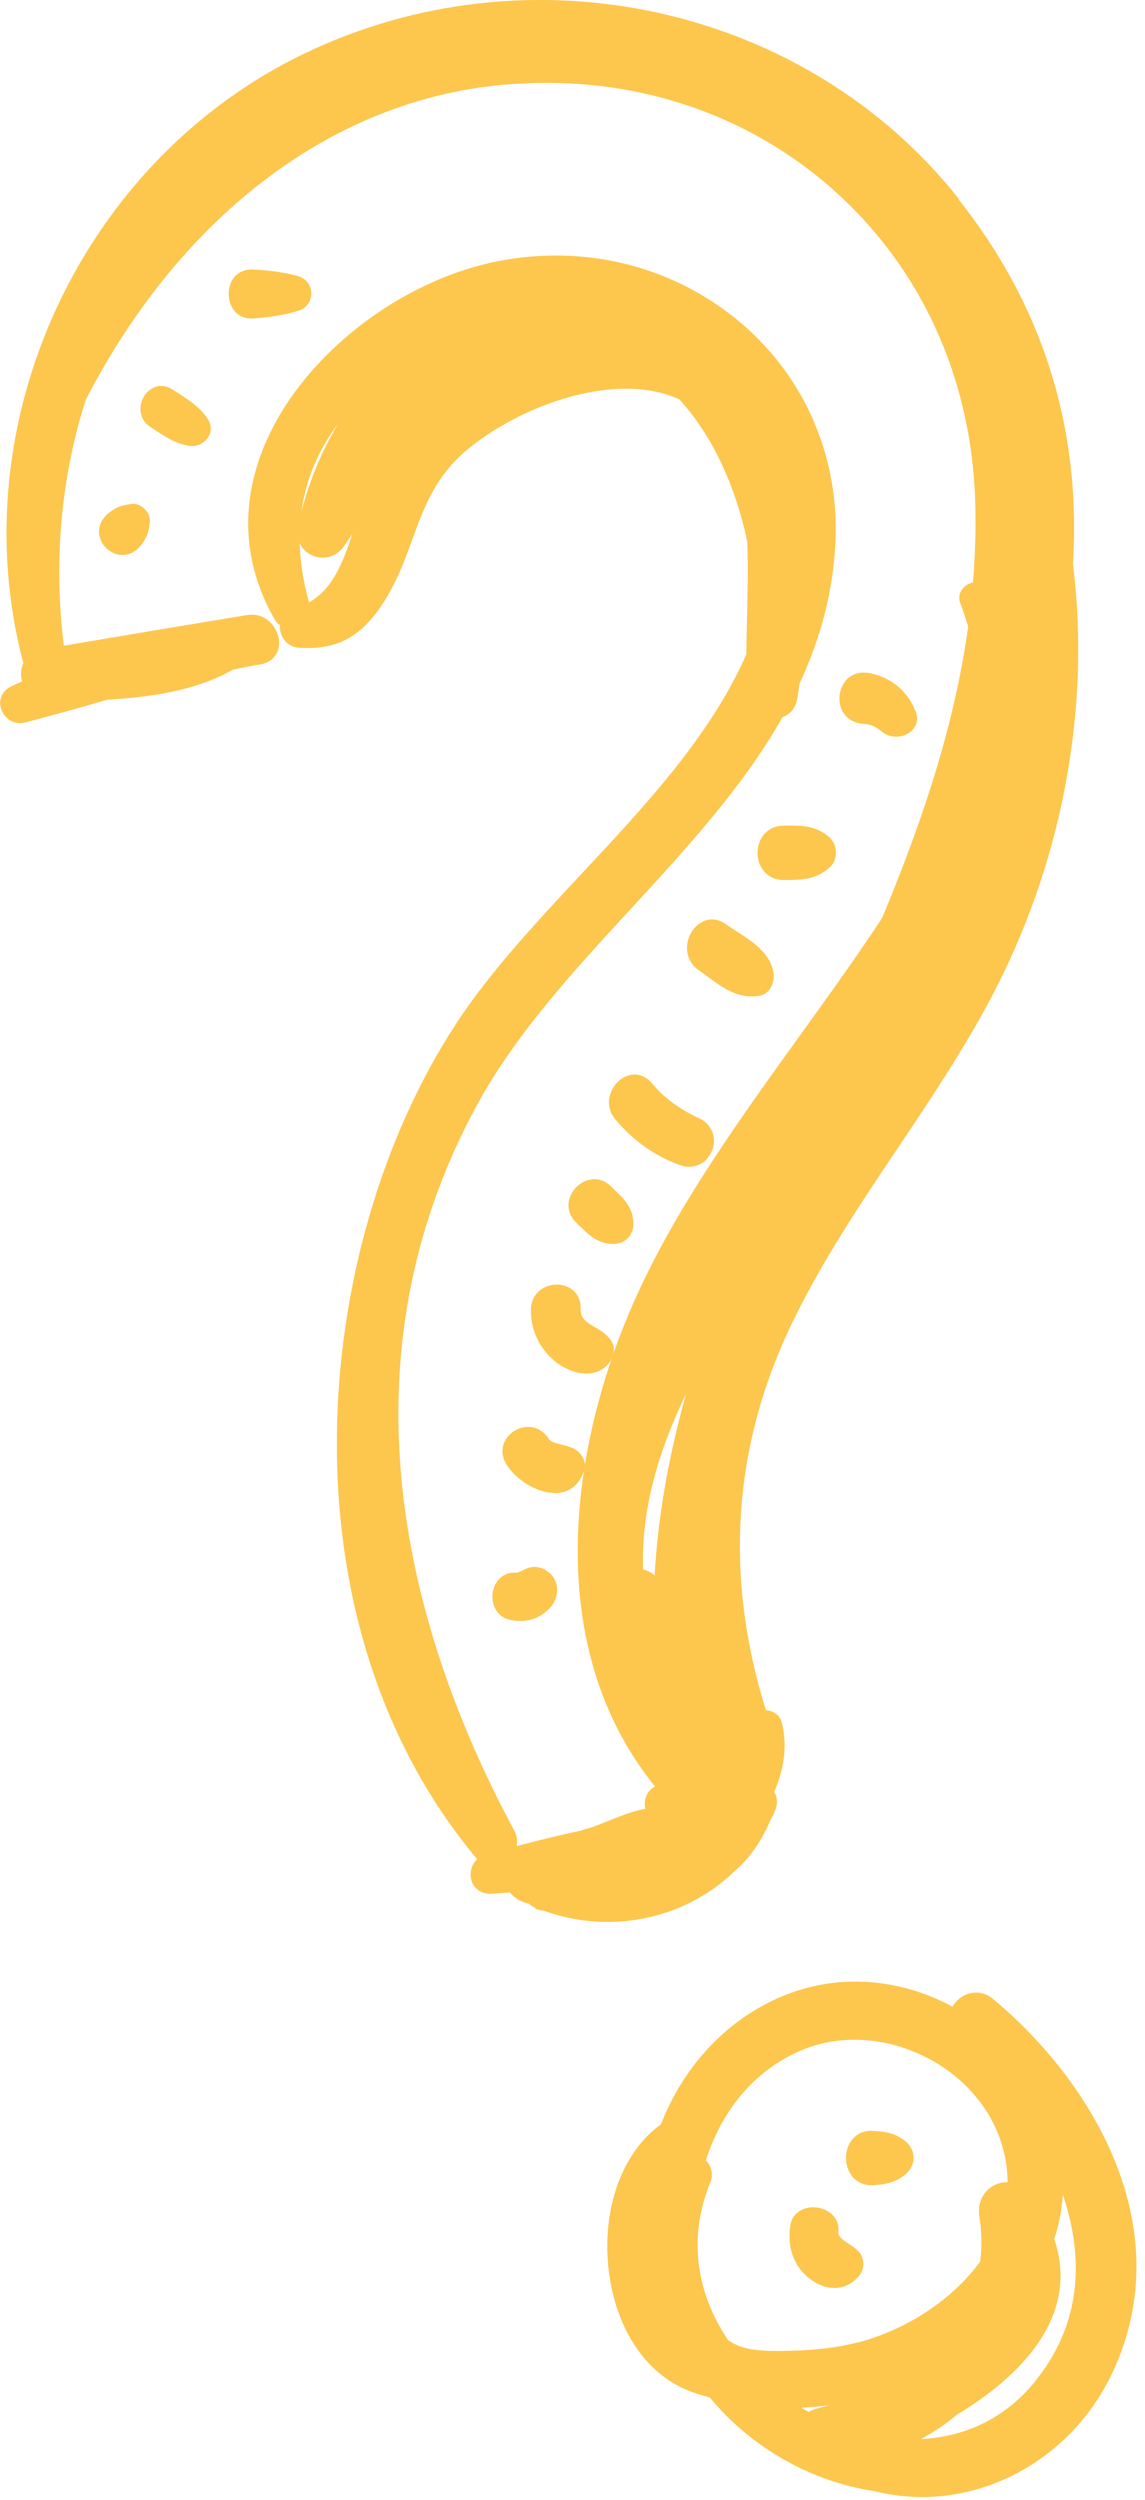
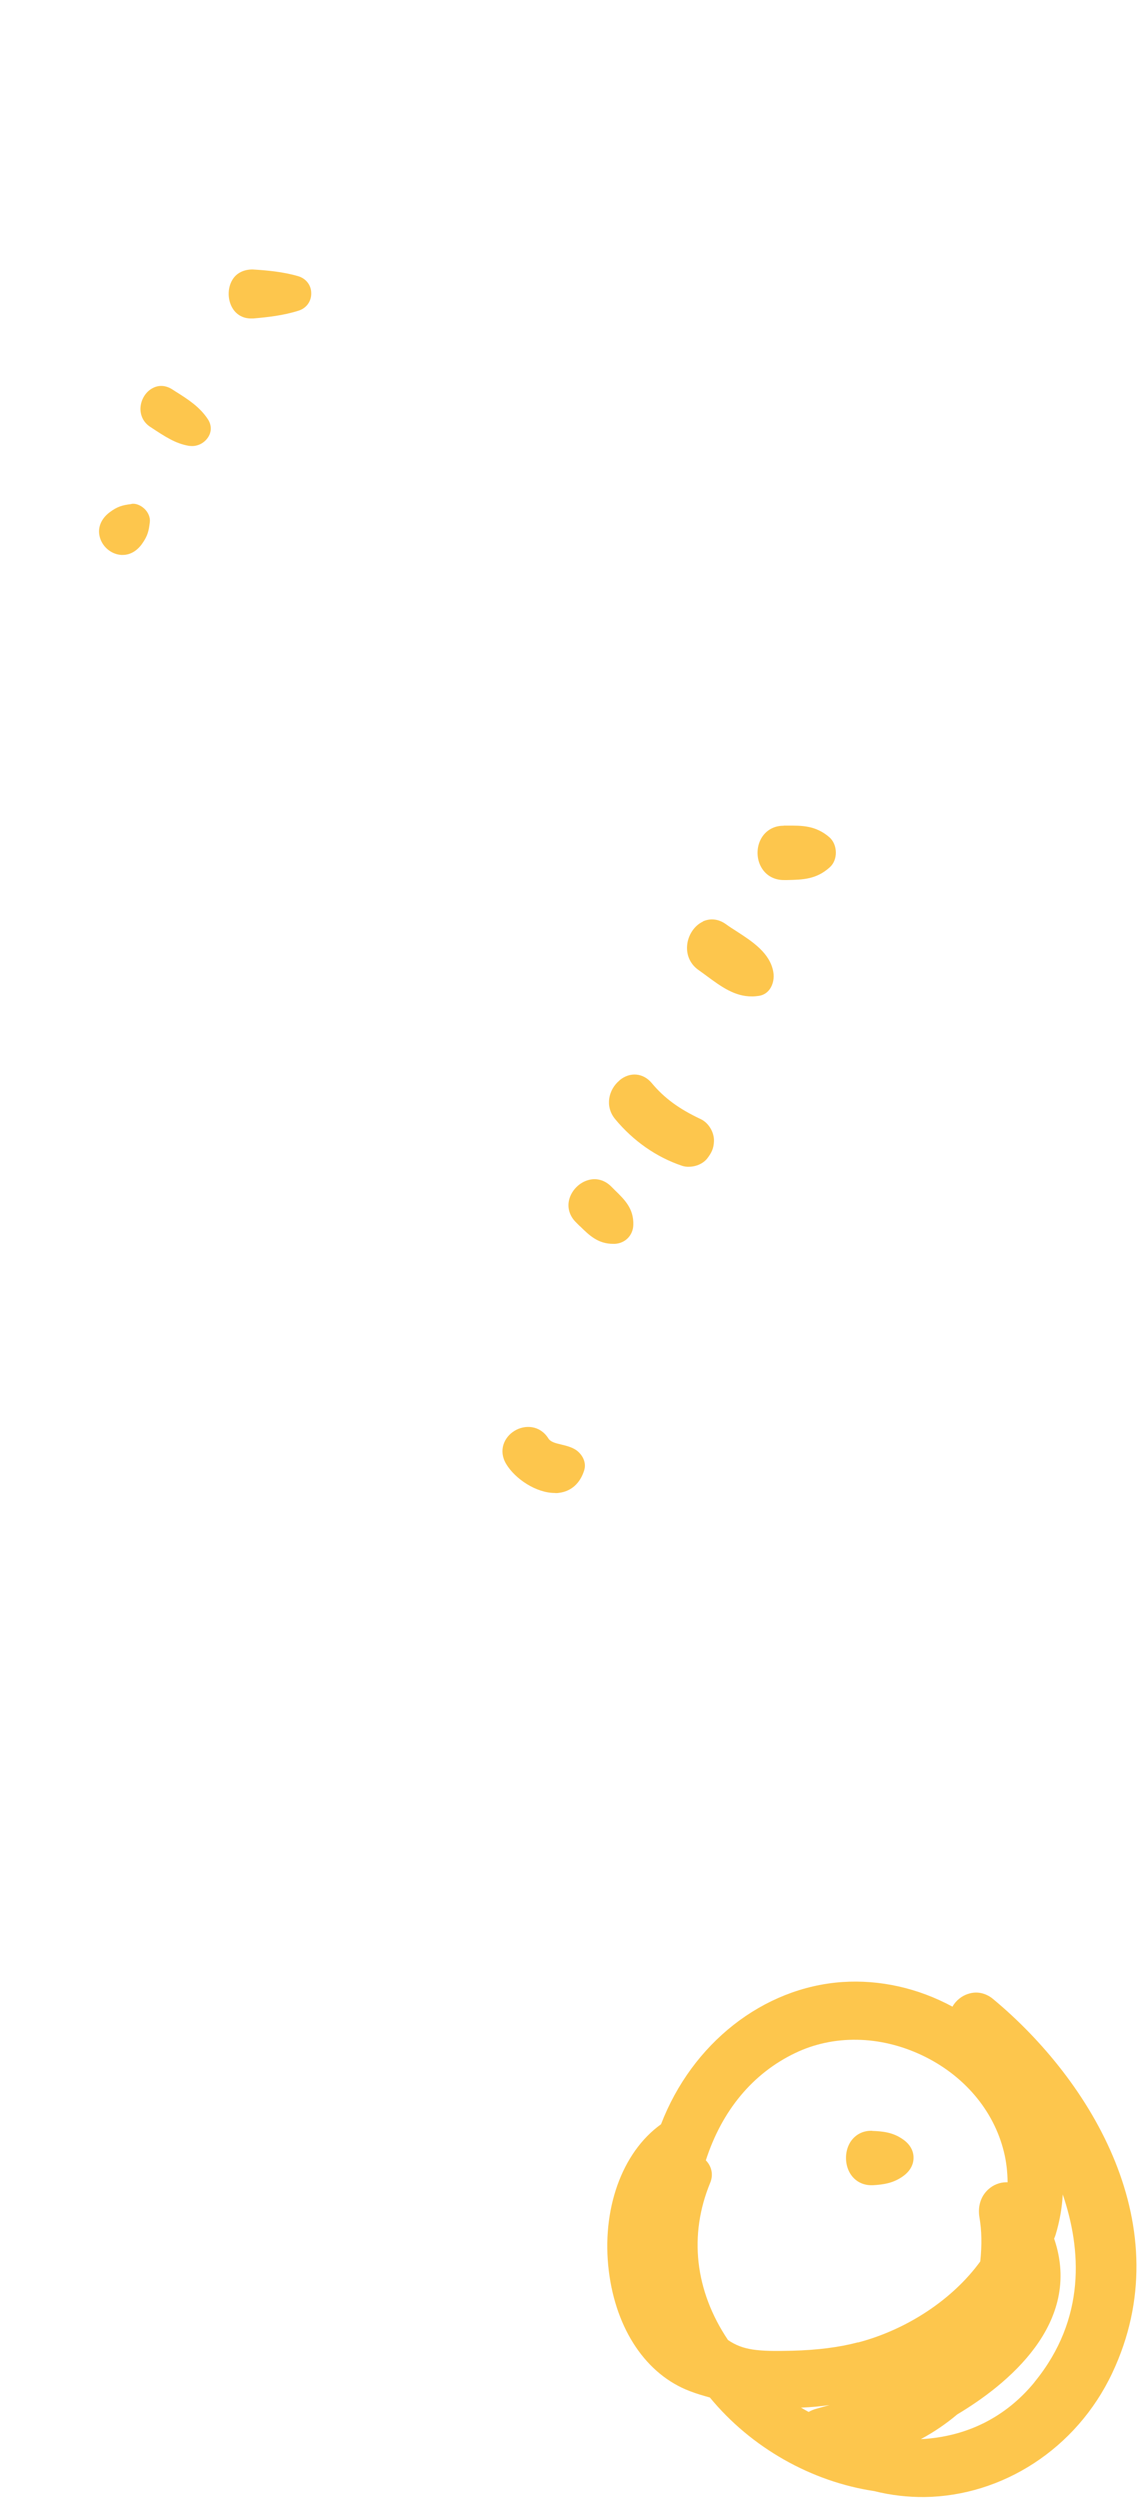
<svg xmlns="http://www.w3.org/2000/svg" width="93" height="203" viewBox="0 0 93 203" fill="none">
  <g clip-path="url(#clip0_64_6435)">
-     <path d="M77.87 16.14C65.45 0.47 43.08 -4.49 24.7 4.36C6.64 13.05 -3.19 34.23 1.84 53.64C1.86 53.7 1.88 53.76 1.91 53.81C1.69 54.27 1.65 54.82 1.8 55.33C1.73 55.36 1.66 55.39 1.59 55.42C1.32 55.54 1.05 55.66 0.79 55.8C0.1 56.19 -0.16 56.94 0.14 57.69C0.41 58.35 1.12 58.9 2.02 58.67C3.89 58.19 5.73 57.67 7.57 57.15L8.74 56.81C13.17 56.57 16.5 55.78 18.92 54.37L19.57 54.24C20.09 54.14 20.6 54.03 21.14 53.95C22.38 53.74 22.79 52.74 22.64 51.85C22.45 50.74 21.43 49.72 20.08 49.94C15.11 50.76 10.15 51.59 5.19 52.43C4.33 45.67 4.95 38.75 6.97 32.45C14.79 17.33 27.25 7.99 41.15 6.86C51.15 6.03 60.57 9.08 67.7 15.43C74.77 21.71 78.85 30.6 79.2 40.47C79.28 42.68 79.22 44.91 79.03 47.29C78.67 47.37 78.34 47.58 78.13 47.87C77.89 48.21 77.85 48.62 78.01 49.02C78.21 49.51 78.36 50 78.51 50.48L78.64 50.88C77.64 58.02 75.48 65.35 71.65 74.54C69.51 77.79 67.17 81.03 64.91 84.17C60.37 90.48 55.66 97.01 52.35 103.85C46.42 116.05 43.59 133.2 53.2 145.06C52.83 145.25 52.56 145.58 52.44 146C52.36 146.28 52.35 146.59 52.41 146.87C51.36 147.08 50.42 147.45 49.43 147.85C49.04 148 48.64 148.17 48.23 148.32C48.03 148.39 47.82 148.45 47.62 148.51C47.47 148.55 47.31 148.6 47.21 148.64C45.35 149.04 43.62 149.46 41.96 149.91C42.05 149.48 41.99 149.05 41.78 148.66C33.82 133.89 26.83 111.69 38.71 89.79C41.85 83.99 46.61 78.82 51.22 73.82C55.71 68.94 60.36 63.9 63.56 58.23C64.17 58.01 64.59 57.52 64.73 56.84C64.8 56.5 64.85 56.15 64.9 55.79L64.94 55.51C66.7 51.72 67.65 48.01 67.85 44.16C68.21 37.3 65.48 30.81 60.35 26.37C54.91 21.67 47.64 19.78 40.4 21.22C32.54 22.78 24.86 28.7 21.72 35.62C19.45 40.62 19.66 45.71 22.33 50.33C22.43 50.51 22.57 50.66 22.74 50.78C22.71 51.16 22.82 51.57 23.04 51.89C23.32 52.3 23.75 52.55 24.23 52.59C27.16 52.81 29.14 51.86 30.91 49.28C32.15 47.47 32.83 45.61 33.48 43.82C34.48 41.09 35.42 38.51 38.23 36.28C42.76 32.7 50.21 30.15 55.18 32.43C57.78 35.26 59.74 39.39 60.7 44C60.77 45.97 60.72 48.02 60.68 50.01C60.65 51.07 60.63 52.12 60.62 53.13C57.73 59.73 52.4 65.43 47.24 70.95C43.59 74.86 39.81 78.9 37.03 83.15C25.15 101.34 22.55 131.67 38.76 150.97C38.32 151.36 38.16 151.98 38.25 152.51C38.39 153.3 39.02 153.77 39.82 153.78C40.22 153.76 40.63 153.72 41.04 153.69L41.41 153.66C41.8 154.14 42.35 154.46 42.94 154.57C43.09 154.71 43.28 154.83 43.5 154.92L43.47 155L43.94 155.11C44 155.12 44.05 155.13 44.15 155.14C45.9 155.78 47.73 156.08 49.54 156.06C53.28 156.01 56.92 154.59 59.63 151.97C60.85 150.95 61.85 149.52 62.6 147.74C62.63 147.68 62.66 147.62 62.7 147.57C62.76 147.48 62.81 147.38 62.85 147.28L62.95 147.02C62.95 147.02 62.99 146.93 63.01 146.87C63.17 146.4 63.13 145.93 62.89 145.49C63.74 143.51 63.94 141.61 63.5 139.87C63.34 139.23 62.77 138.91 62.21 138.87C58.8 127.97 59.52 117.39 64.34 107.42C66.75 102.43 69.89 97.74 72.93 93.21C75.49 89.39 78.14 85.43 80.35 81.3C86.21 70.35 88.63 57.72 87.15 45.8C87.83 34.78 84.7 24.82 77.85 16.18L77.87 16.14ZM25.1 48.92C24.62 47.2 24.38 45.6 24.34 44.12C24.57 44.59 24.97 44.94 25.4 45.12C26.2 45.45 27.29 45.32 27.97 44.31C28.18 43.99 28.39 43.69 28.61 43.37C27.87 45.68 26.98 47.89 25.09 48.92H25.1ZM24.48 41.55C24.88 38.63 26.06 36.26 27.47 34.4C26.14 36.61 25.13 39.03 24.48 41.55ZM53.16 127.91C52.89 127.68 52.57 127.52 52.23 127.45C52.09 123 53.21 118.39 55.72 113.19C54.28 118.35 53.44 123.2 53.17 127.92L53.16 127.91Z" fill="#FDC64D" />
    <path d="M78.64 161.9C78.1 162.07 77.63 162.46 77.36 162.94C74.55 161.42 71.45 160.74 68.43 160.94C61.99 161.38 56.22 165.91 53.69 172.49C50.5 174.78 48.84 179.44 49.45 184.41C50.04 189.18 52.5 192.82 56.03 194.16C56.54 194.36 57.06 194.51 57.66 194.68C61 198.74 65.88 201.51 71.02 202.28C72.37 202.62 73.74 202.77 75.09 202.76C81.4 202.68 87.43 198.86 90.34 192.69C95.93 180.85 88.62 168.93 80.66 162.32C80.07 161.83 79.34 161.67 78.65 161.9H78.64ZM66.31 195.59C66.08 195.65 65.88 195.74 65.68 195.85C65.47 195.74 65.27 195.62 65.06 195.5C65.84 195.47 66.61 195.4 67.38 195.29C66.98 195.41 66.62 195.5 66.31 195.59ZM69.68 190.2C68.17 190.6 66.37 190.83 64.34 190.88C61.54 190.95 60.35 190.84 59.13 190.01C56.44 186.01 55.93 181.48 57.69 177.23C57.95 176.59 57.81 175.91 57.33 175.42C58.64 171.37 61.14 168.36 64.58 166.71C67.7 165.21 71.45 165.27 74.87 166.88C78.28 168.49 80.71 171.35 81.54 174.73C81.74 175.53 81.83 176.36 81.84 177.2C81.81 177.2 81.77 177.2 81.74 177.2C81.2 177.2 80.67 177.41 80.26 177.79C79.66 178.34 79.41 179.15 79.55 180.03C79.74 181.13 79.76 182.28 79.62 183.63C77.39 186.7 73.69 189.16 69.69 190.21L69.68 190.2ZM84.02 193.44C81.69 196.28 78.51 197.87 74.79 198.06C75.87 197.48 76.86 196.8 77.75 196.05C81.72 193.68 87.99 188.69 85.62 181.78C85.62 181.76 85.63 181.75 85.64 181.73C85.68 181.64 85.71 181.55 85.74 181.46C86.06 180.4 86.26 179.3 86.32 178.19C87.82 182.59 88.25 188.27 84.02 193.43V193.44Z" fill="#FDC64D" />
-     <path d="M42.43 127.53C42.2 127.65 42.06 127.7 41.91 127.71C40.99 127.61 40.17 128.29 40.02 129.33C39.88 130.25 40.33 131.3 41.42 131.53C41.74 131.6 42.04 131.63 42.33 131.62C43.26 131.61 44.05 131.24 44.72 130.5C45.09 130.09 45.28 129.55 45.25 129C45.22 128.51 45.01 128.07 44.66 127.75C44.32 127.44 43.99 127.29 43.55 127.24C43.09 127.2 42.72 127.38 42.42 127.53H42.43Z" fill="#FDC64D" />
    <path d="M45.1 121.24C45.2 121.24 45.3 121.24 45.4 121.22C46.39 121.1 47.12 120.45 47.45 119.39C47.66 118.72 47.27 118.08 46.8 117.75C46.43 117.5 46.01 117.4 45.6 117.3C45.13 117.19 44.72 117.09 44.54 116.8C43.85 115.71 42.62 115.67 41.78 116.19C40.95 116.7 40.46 117.78 41.11 118.87C41.83 120.08 43.56 121.25 45.11 121.23L45.1 121.24Z" fill="#FDC64D" />
-     <path d="M47.67 111.53C48.35 111.53 48.98 111.27 49.45 110.7C49.84 110.21 50.05 109.44 49.62 108.83C49.26 108.32 48.75 108.02 48.29 107.75C47.55 107.32 47.14 107.03 47.16 106.26C47.2 104.96 46.22 104.34 45.3 104.31C44.25 104.28 43.18 104.95 43.13 106.27C43.07 107.92 43.78 109.48 45.09 110.55C45.83 111.14 46.78 111.54 47.66 111.53H47.67Z" fill="#FDC64D" />
    <path d="M47.11 99.57C47.86 100.31 48.58 101.01 49.82 101C49.86 101 49.9 101 49.94 101C50.78 100.96 51.42 100.31 51.44 99.46C51.48 98.14 50.74 97.42 49.96 96.66L49.65 96.35C49.13 95.83 48.46 95.63 47.79 95.82C47.05 96.02 46.42 96.66 46.23 97.41C46.06 98.08 46.27 98.76 46.8 99.27L47.11 99.58V99.57Z" fill="#FDC64D" />
    <path d="M50.31 87.74C49.45 88.45 49.09 89.82 49.97 90.88C51.44 92.65 53.31 93.96 55.39 94.66C55.57 94.72 55.76 94.75 55.96 94.74C56.53 94.74 57.12 94.48 57.44 94.07C57.78 93.63 57.97 93.27 57.99 92.67C58.02 91.95 57.56 91.18 56.93 90.88C55.14 90.04 53.95 89.16 52.94 87.95C52.24 87.11 51.16 87.02 50.32 87.72L50.31 87.74Z" fill="#FDC64D" />
    <path d="M57.1 74.83C56.4 75.15 55.88 75.93 55.81 76.77C55.74 77.59 56.09 78.33 56.77 78.79C57.01 78.96 57.24 79.13 57.47 79.3C58.56 80.1 59.68 80.93 61.1 80.91C61.29 80.91 61.47 80.89 61.67 80.86C62.02 80.8 62.32 80.61 62.53 80.31C62.79 79.94 62.9 79.41 62.81 78.92C62.54 77.37 61.09 76.44 59.81 75.61C59.51 75.42 59.23 75.24 58.97 75.05C58.37 74.62 57.71 74.54 57.09 74.82L57.1 74.83Z" fill="#FDC64D" />
    <path d="M63.65 67.05C63.65 67.05 63.64 67.05 63.63 67.05C62.85 67.05 62.19 67.44 61.83 68.08C61.42 68.8 61.43 69.76 61.86 70.47C62.24 71.11 62.91 71.47 63.69 71.46C63.69 71.46 63.7 71.46 63.71 71.46H63.95C65.21 71.43 66.3 71.41 67.39 70.43C67.72 70.14 67.9 69.69 67.89 69.2C67.88 68.71 67.69 68.27 67.36 67.98C66.25 67.03 65.16 67.03 63.9 67.04H63.66L63.65 67.05Z" fill="#FDC64D" />
-     <path d="M68.67 55.31C68.16 55.94 68.03 56.86 68.36 57.61C68.67 58.31 69.34 58.74 70.19 58.78C70.69 58.8 71.15 59.01 71.67 59.44C71.98 59.7 72.39 59.82 72.8 59.82C73.19 59.82 73.58 59.7 73.9 59.46C74.46 59.05 74.63 58.39 74.36 57.74C73.68 56.09 72.45 55.06 70.69 54.67C69.87 54.5 69.13 54.72 68.65 55.31H68.67Z" fill="#FDC64D" />
-     <path d="M68.9 182.17C68.32 181.79 68.06 181.58 68.1 181.2C68.2 180.07 67.28 179.36 66.33 179.25C65.39 179.13 64.35 179.61 64.19 180.73C63.92 182.48 64.47 184 65.73 185C66.39 185.52 67.11 185.79 67.81 185.78C67.91 185.78 68.01 185.78 68.1 185.76C68.79 185.67 69.41 185.29 69.87 184.67C70.21 184.22 70.2 183.41 69.85 182.96C69.59 182.63 69.25 182.4 68.91 182.18L68.9 182.17Z" fill="#FDC64D" />
    <path d="M70.85 173.02C70.85 173.02 70.78 173.02 70.75 173.02C70.01 173.02 69.39 173.39 69.03 174C68.6 174.74 68.61 175.77 69.06 176.5C69.44 177.11 70.07 177.45 70.8 177.44C70.83 177.44 70.87 177.44 70.9 177.44C71.72 177.39 72.6 177.29 73.44 176.64C73.94 176.25 74.21 175.74 74.2 175.19C74.2 174.64 73.91 174.13 73.4 173.76C72.55 173.13 71.67 173.06 70.84 173.03L70.85 173.02Z" fill="#FDC64D" />
    <path d="M10.66 40.93C9.92 41.02 9.51 41.14 8.89 41.61C8.22 42.12 7.92 42.83 8.09 43.55C8.26 44.29 8.87 44.88 9.61 45.03C9.73 45.05 9.86 45.07 9.98 45.06C10.57 45.06 11.12 44.74 11.53 44.17C12 43.51 12.09 43.1 12.17 42.38C12.21 42.02 12.05 41.62 11.74 41.32C11.43 41.02 11 40.85 10.67 40.92L10.66 40.93Z" fill="#FDC64D" />
-     <path d="M14.32 31.83L14.01 31.63C13.49 31.29 12.92 31.24 12.41 31.51C11.84 31.8 11.45 32.43 11.41 33.11C11.38 33.75 11.67 34.33 12.23 34.68L12.58 34.91C13.41 35.46 14.26 36.02 15.33 36.2C15.42 36.21 15.51 36.22 15.6 36.22C16.12 36.22 16.61 35.95 16.9 35.51C17.2 35.06 17.19 34.51 16.89 34.05C16.23 33.04 15.27 32.43 14.34 31.84L14.32 31.83Z" fill="#FDC64D" />
+     <path d="M14.32 31.83L14.01 31.63C13.49 31.29 12.92 31.24 12.41 31.51C11.84 31.8 11.45 32.43 11.41 33.11C11.38 33.75 11.67 34.33 12.23 34.68C13.41 35.46 14.26 36.02 15.33 36.2C15.42 36.21 15.51 36.22 15.6 36.22C16.12 36.22 16.61 35.95 16.9 35.51C17.2 35.06 17.19 34.51 16.89 34.05C16.23 33.04 15.27 32.43 14.34 31.84L14.32 31.83Z" fill="#FDC64D" />
    <path d="M20.57 25.86C21.71 25.76 23.03 25.62 24.27 25.22C24.89 25.02 25.29 24.47 25.28 23.81C25.28 23.16 24.86 22.62 24.23 22.43C22.97 22.06 21.65 21.95 20.51 21.88C19.83 21.88 19.21 22.15 18.87 22.73C18.46 23.42 18.48 24.37 18.9 25.05C19.23 25.58 19.78 25.87 20.41 25.86C20.46 25.86 20.51 25.86 20.56 25.86H20.57Z" fill="#FDC64D" />
  </g>
  <defs>
    <clipPath id="clip0_64_6435">
      <rect width="92.3" height="202.76" fill="white" />
    </clipPath>
  </defs>
</svg>